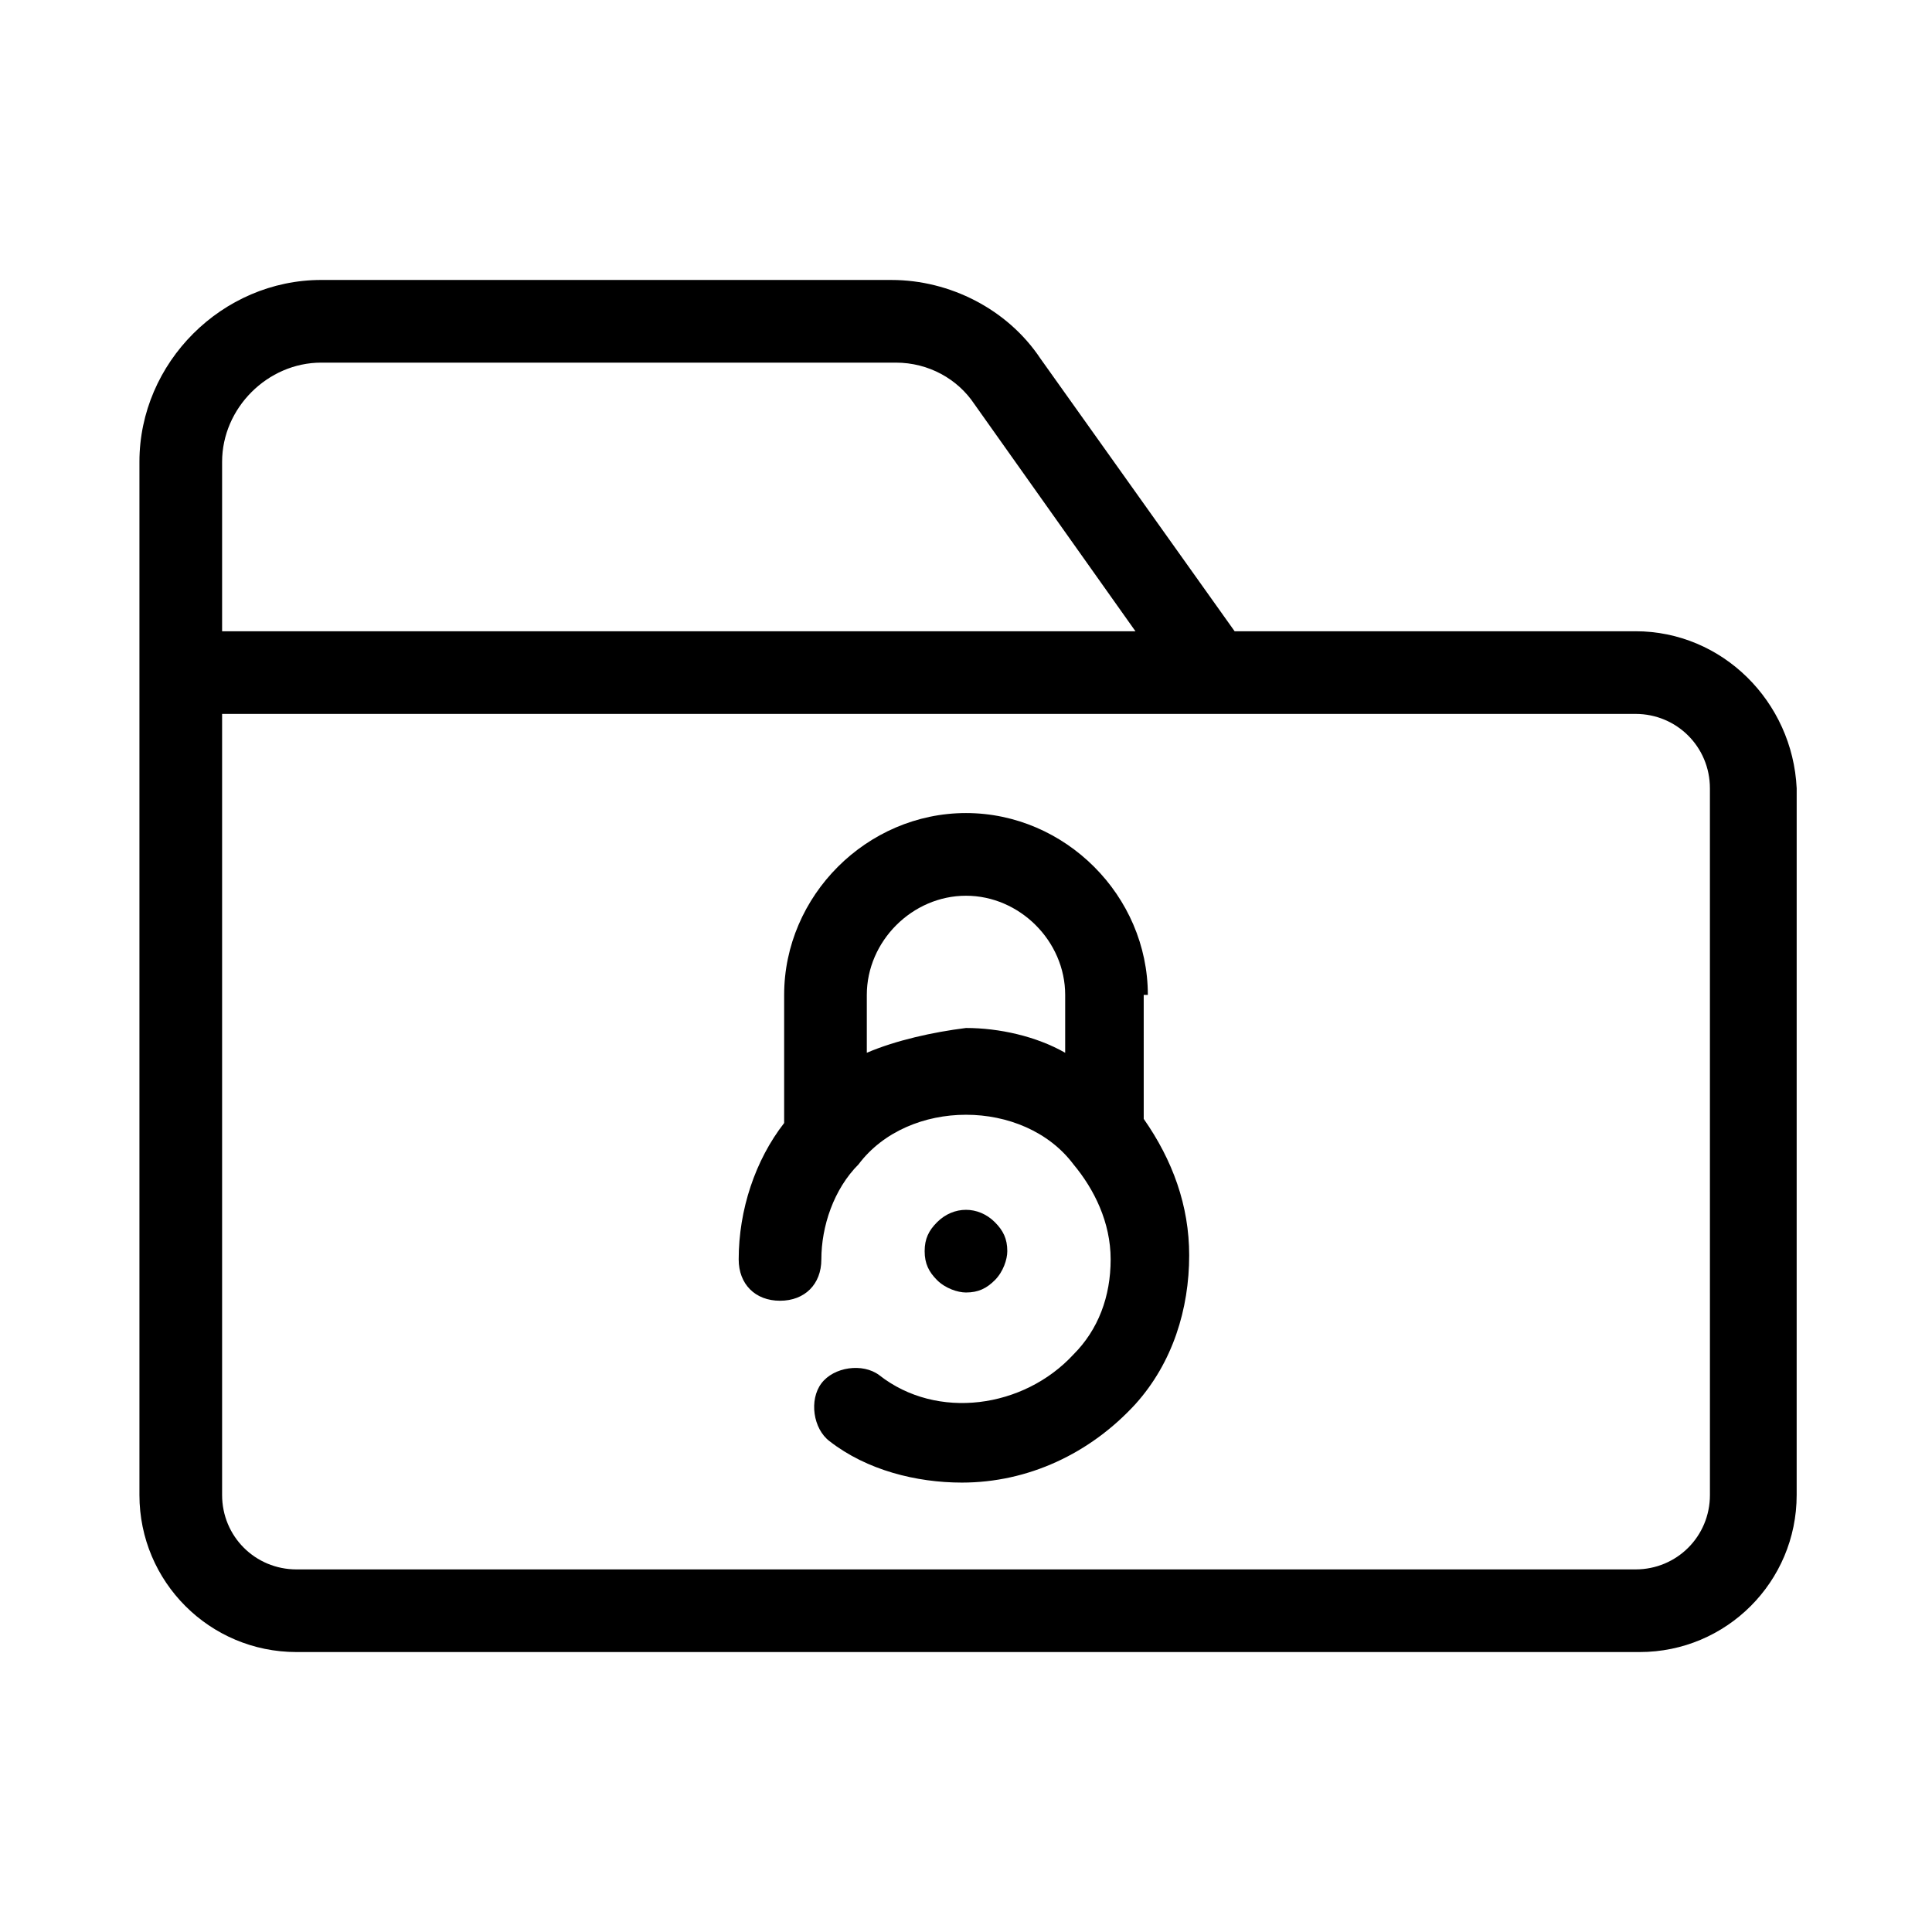
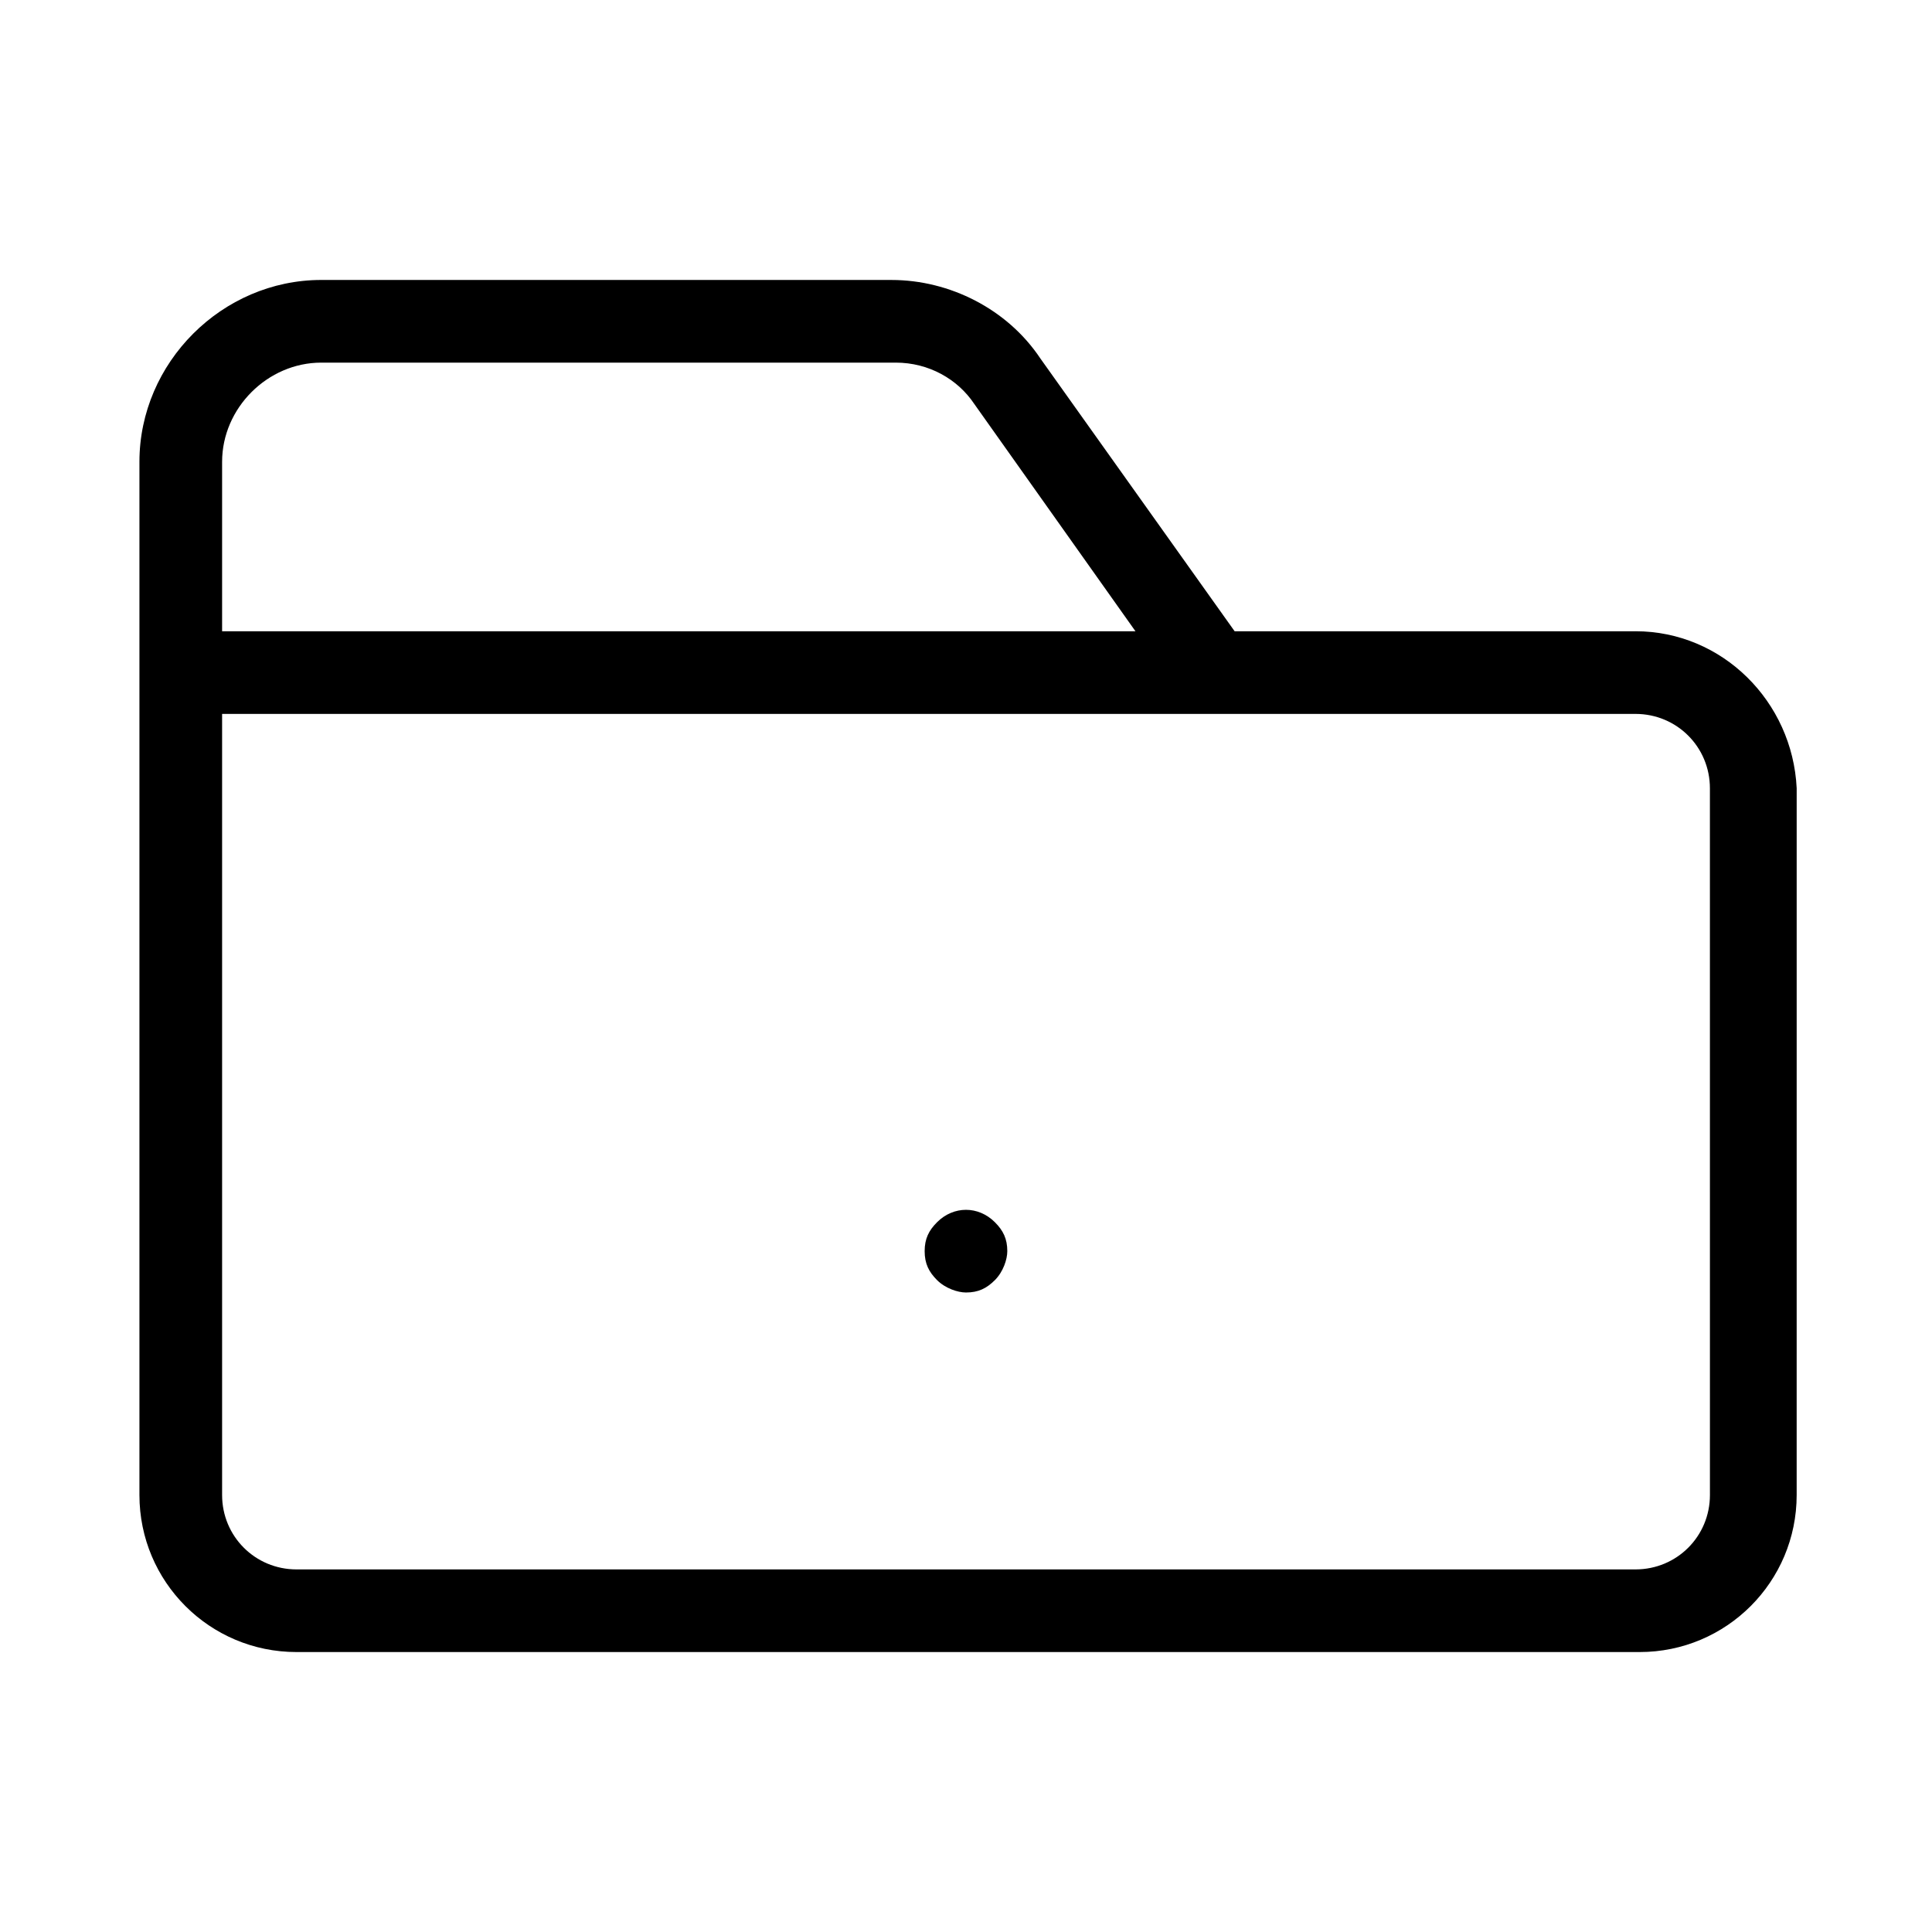
<svg xmlns="http://www.w3.org/2000/svg" fill="#000000" width="800px" height="800px" version="1.1" viewBox="144 144 512 512">
  <g>
-     <path d="m448.19 407.66c0-26.285-21.906-48.191-48.191-48.191s-48.191 21.906-48.191 48.191v33.953c-7.668 9.855-12.047 23-12.047 36.145 0 6.57 4.383 10.953 10.953 10.953 6.57 0 10.953-4.383 10.953-10.953 0-8.762 3.285-18.617 9.855-25.191 6.574-8.762 17.527-13.145 28.48-13.145s21.906 4.383 28.477 13.145c5.477 6.57 9.855 15.332 9.855 25.191 0 9.855-3.285 18.617-9.855 25.191-13.145 14.238-36.145 17.523-51.477 5.477-4.383-3.285-12.047-2.191-15.332 2.191-3.285 4.383-2.191 12.047 2.191 15.332 9.855 7.668 23 10.953 35.047 10.953 17.523 0 33.953-7.668 46-20.809 9.855-10.953 14.238-25.191 14.238-39.43 0-13.145-4.383-25.191-12.047-36.145l-0.004-32.859zm-74.477 15.336v-15.332c0-14.238 12.047-26.285 26.285-26.285 14.238 0 26.285 12.047 26.285 26.285v15.332c-7.668-4.383-17.523-6.57-26.285-6.57-8.758 1.094-18.617 3.281-26.285 6.57z" />
    <path d="m407.66 483.24c2.191-2.191 3.285-5.477 3.285-7.668 0-3.285-1.094-5.477-3.285-7.668-4.383-4.383-10.953-4.383-15.332 0-2.191 2.191-3.285 4.383-3.285 7.668 0 3.285 1.094 5.477 3.285 7.668 2.191 2.191 5.477 3.285 7.668 3.285 3.285 0 5.477-1.098 7.664-3.285z" />
    <path d="m577.43 311.29h-106.24l-51.477-72.285c-8.762-13.145-24.094-20.809-39.43-20.809l-151.14-0.004c-26.285 0-48.191 21.906-48.191 48.191v273.81c0 23 18.617 41.617 41.617 41.617h355.95c23 0 41.617-18.617 41.617-41.617l0.004-187.29c-1.094-23-19.715-41.617-42.715-41.617zm-374.57-44.906c0-14.238 12.047-26.285 26.285-26.285h152.24c8.762 0 16.43 4.383 20.809 10.953l42.715 60.238h-242.05zm394.29 273.81c0 10.953-8.762 19.715-19.715 19.715h-354.86c-10.953 0-19.715-8.762-19.715-19.715v-207h374.57c10.953 0 19.715 8.762 19.715 19.715z" />
  </g>
</svg>